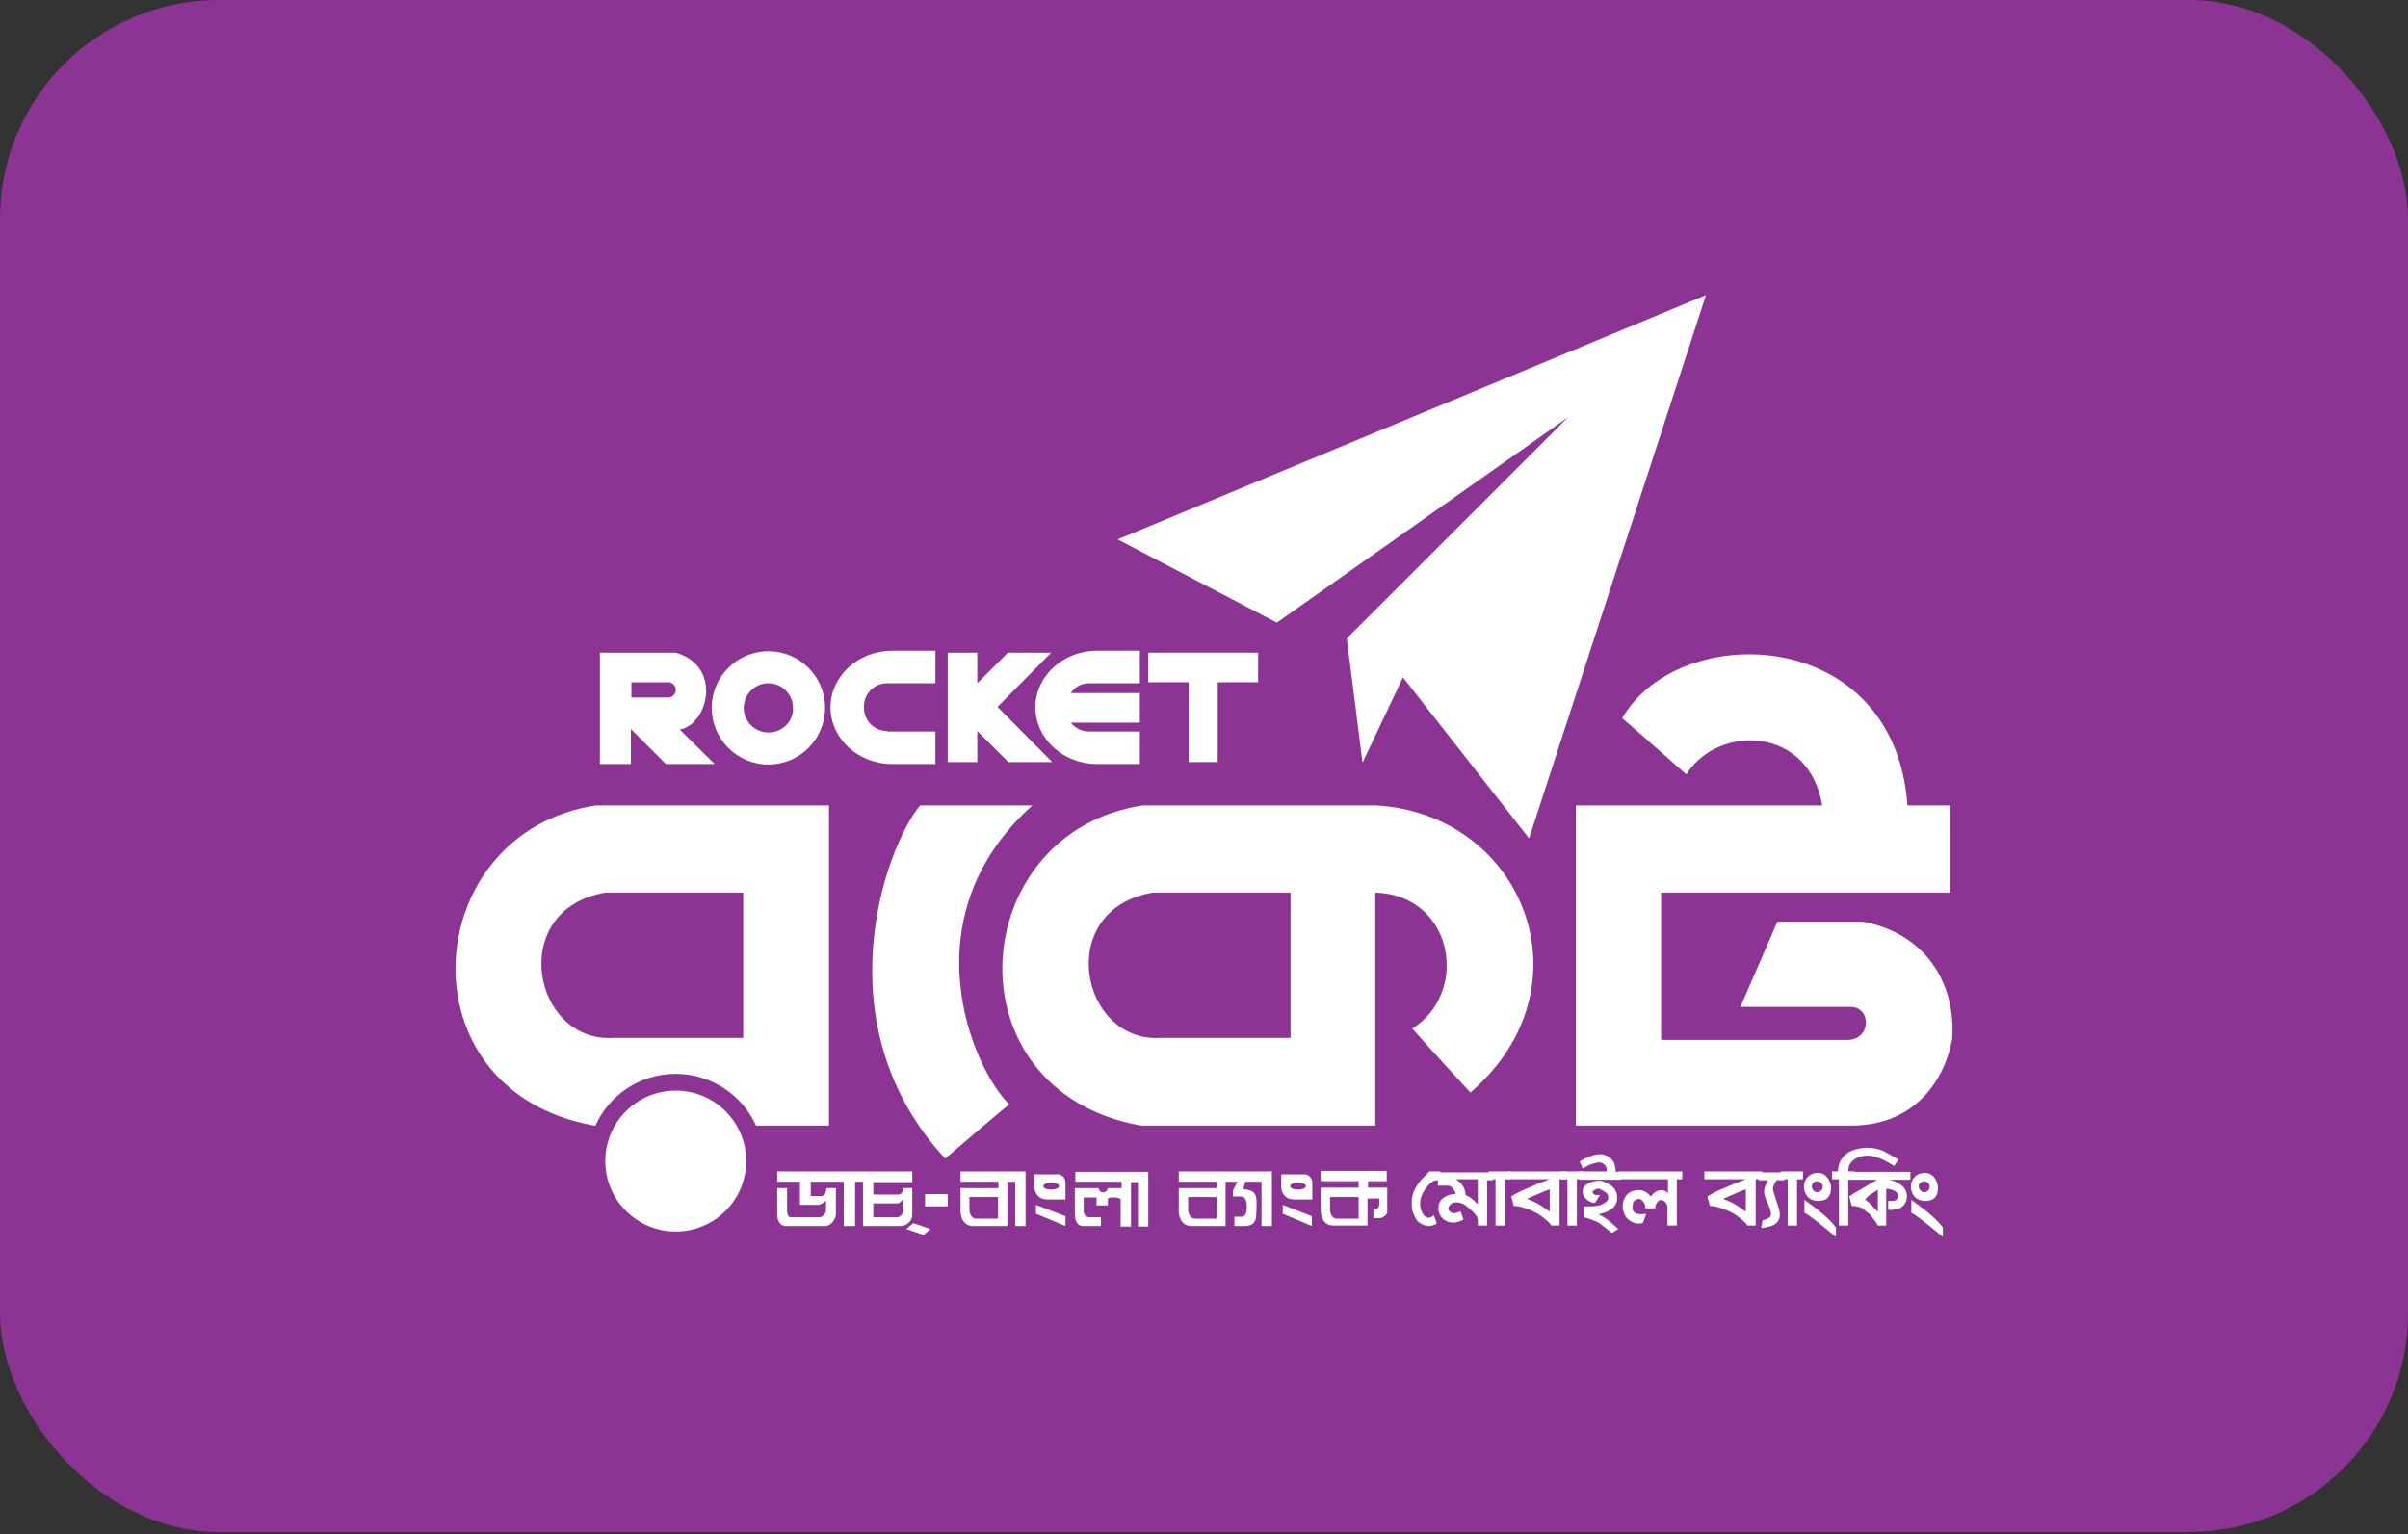
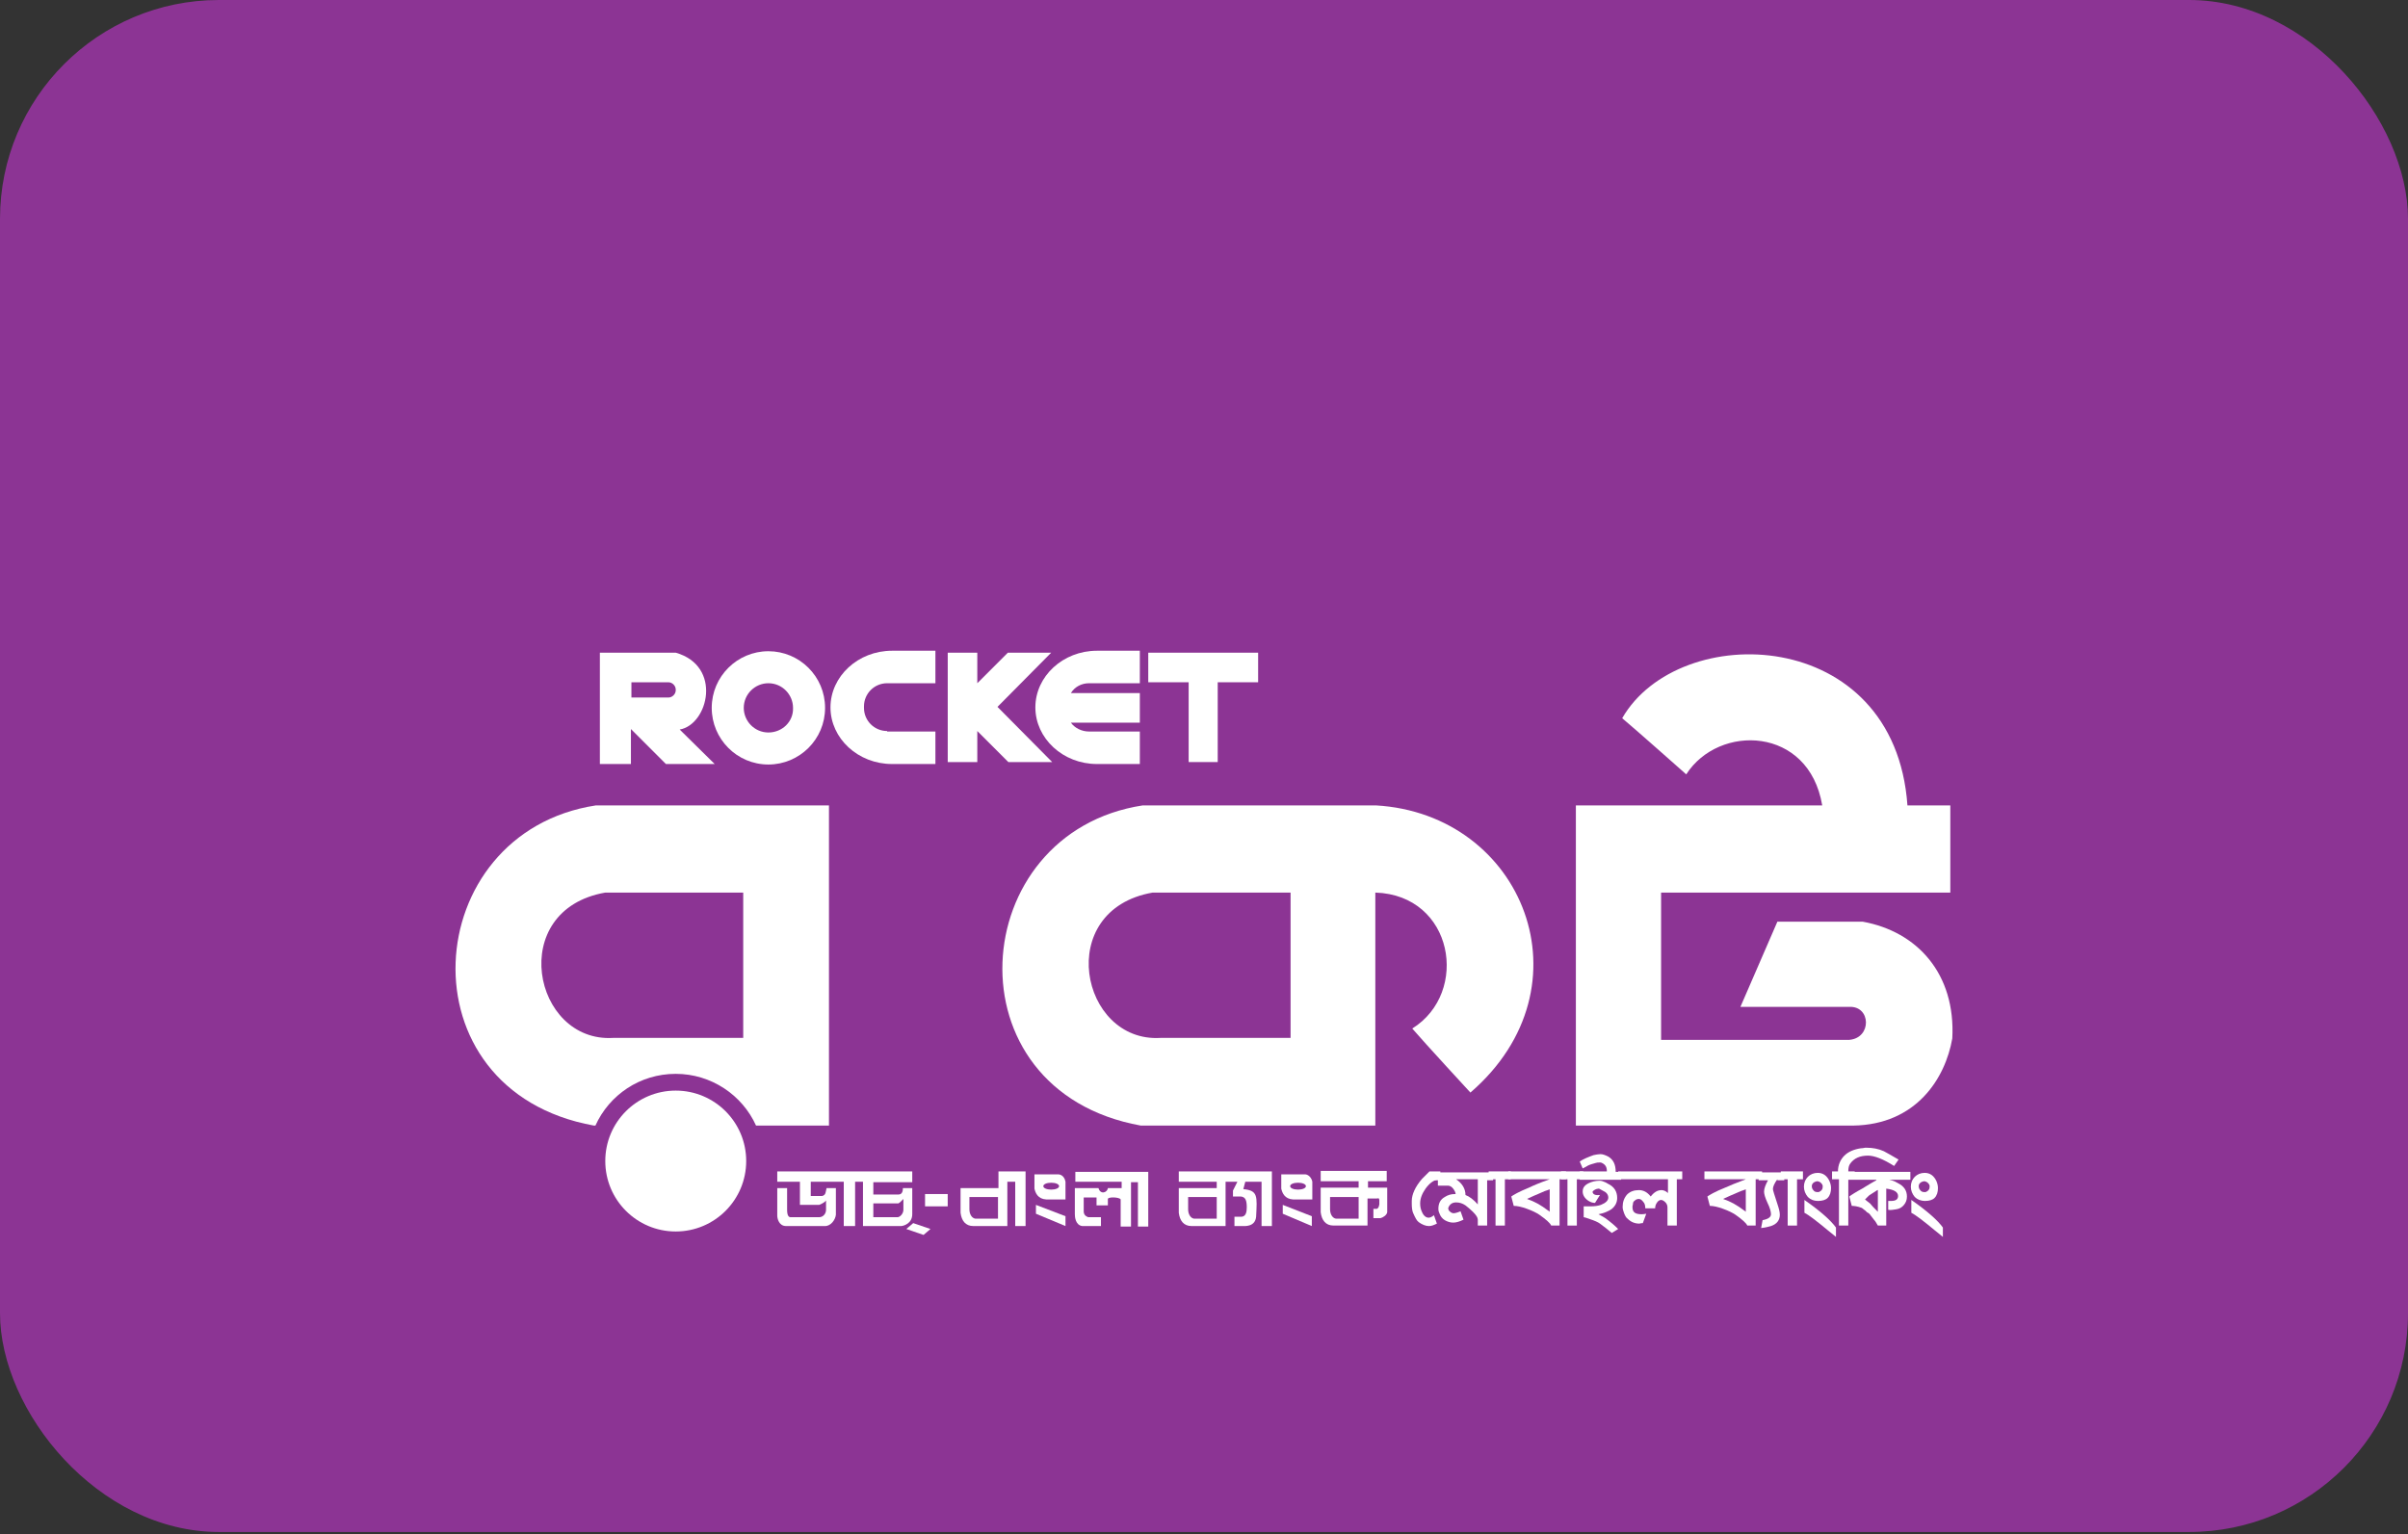
<svg xmlns="http://www.w3.org/2000/svg" width="102" height="65" viewBox="0 0 102 65" fill="none">
  <rect x="0" y="0" width="102" height="65" fill="#333333" stroke="none" />
  <rect width="102" height="64.909" rx="9.273" fill="#8C3494" />
-   <path fill-rule="evenodd" clip-rule="evenodd" d="M66.419 17.679L57.048 27.049L57.716 32.309L59.428 28.698L64.77 35.523L72.263 12.503L47.344 22.854L54.085 26.381L66.419 17.679Z" fill="white" />
  <path d="M58.278 34.124C58.278 34.124 50.347 34.124 48.406 34.124C40.893 35.272 40.1 46.208 48.323 47.69H58.257V37.818C61.575 37.922 62.264 42.055 59.822 43.578C60.323 44.163 62.285 46.291 62.285 46.291C67.481 41.804 64.518 34.479 58.278 34.124ZM54.667 43.975C54.667 43.975 49.575 43.975 49.158 43.975C45.756 44.184 44.629 38.549 48.824 37.818C50.055 37.818 54.667 37.818 54.667 37.818V43.975Z" fill="white" />
  <path fill-rule="evenodd" clip-rule="evenodd" d="M78.898 39.05C77.25 39.05 75.288 39.05 75.288 39.05L73.722 42.66C73.722 42.66 77.917 42.66 78.335 42.66C79.253 42.618 79.295 43.975 78.335 44.058C77.145 44.058 70.362 44.058 70.362 44.058V37.818H82.613V34.124C82.613 34.124 80.902 34.124 80.797 34.124C80.255 26.486 71.114 26.256 68.714 30.43C69.194 30.827 71.427 32.809 71.427 32.809C72.804 30.66 76.624 30.764 77.187 34.124H66.752V47.69H78.502C81.173 47.648 82.404 45.686 82.697 43.996C82.843 41.262 81.215 39.467 78.898 39.05Z" fill="white" />
-   <path fill-rule="evenodd" clip-rule="evenodd" d="M43.732 34.124H38.974C37.45 35.982 34.82 43.453 40.038 49.088C40.038 49.088 42.292 47.147 42.751 46.792C41.144 45.206 38.473 38.841 43.732 34.124Z" fill="white" />
  <path fill-rule="evenodd" clip-rule="evenodd" d="M31.608 49.192C31.608 50.841 30.272 52.177 28.623 52.177C26.974 52.177 25.639 50.841 25.639 49.192C25.639 47.544 26.974 46.208 28.623 46.208C30.272 46.208 31.608 47.544 31.608 49.192Z" fill="white" />
  <path fill-rule="evenodd" clip-rule="evenodd" d="M25.242 34.124C17.729 35.272 16.936 46.208 25.159 47.69H25.221C25.806 46.396 27.1 45.498 28.623 45.498C30.126 45.498 31.441 46.396 32.025 47.69H35.114C35.114 47.23 35.114 34.124 35.114 34.124C35.114 34.124 27.183 34.124 25.242 34.124ZM31.482 43.975C31.482 43.975 26.39 43.975 25.973 43.975C22.571 44.184 21.444 38.549 25.639 37.818C26.87 37.818 31.482 37.818 31.482 37.818V43.975Z" fill="white" />
  <path fill-rule="evenodd" clip-rule="evenodd" d="M28.791 30.91C30.002 30.701 30.607 28.218 28.624 27.654C28.395 27.654 25.41 27.654 25.41 27.654V32.371H26.725V30.889L28.207 32.371H30.273L28.791 30.91ZM28.624 29.241C28.624 29.408 28.478 29.554 28.311 29.554H26.746V28.907H28.311C28.478 28.907 28.624 29.053 28.624 29.22V29.241Z" fill="white" />
  <path fill-rule="evenodd" clip-rule="evenodd" d="M32.548 27.592C31.234 27.592 30.148 28.656 30.148 29.992C30.148 31.307 31.213 32.392 32.548 32.392C33.863 32.392 34.949 31.328 34.949 29.992C34.949 28.656 33.863 27.592 32.548 27.592ZM32.548 31.035C31.964 31.035 31.505 30.555 31.505 29.992C31.505 29.407 31.985 28.948 32.548 28.948C33.133 28.948 33.592 29.428 33.592 29.992C33.613 30.576 33.133 31.035 32.548 31.035Z" fill="white" />
  <path fill-rule="evenodd" clip-rule="evenodd" d="M46.132 28.948H48.282V27.571H46.466C45.026 27.571 43.857 28.656 43.857 29.971C43.857 31.286 45.026 32.371 46.466 32.371H48.282V30.994H46.132C45.819 30.994 45.527 30.848 45.36 30.618H48.282V29.366H45.36C45.527 29.095 45.819 28.948 46.132 28.948Z" fill="white" />
  <path fill-rule="evenodd" clip-rule="evenodd" d="M37.578 30.973C37.035 30.973 36.597 30.535 36.597 29.992V29.929C36.597 29.387 37.035 28.948 37.578 28.948H39.623V27.571H37.786C36.346 27.571 35.178 28.656 35.178 29.971C35.178 31.286 36.346 32.371 37.786 32.371H39.623V30.994H37.578V30.973Z" fill="white" />
  <path fill-rule="evenodd" clip-rule="evenodd" d="M53.293 27.654H48.639V28.907H50.35V32.288H51.581V28.907H53.293V27.654Z" fill="white" />
  <path d="M42.252 29.95L44.527 27.654H42.691L41.397 28.948V27.654H40.145V32.288H41.397V30.973L42.712 32.288H44.569L42.252 29.95Z" fill="white" />
  <path d="M60.928 49.965C60.719 50.006 60.552 50.132 60.385 50.361C60.239 50.57 60.156 50.778 60.156 50.987C60.156 51.112 60.176 51.238 60.239 51.363C60.302 51.509 60.406 51.592 60.51 51.592C60.573 51.592 60.636 51.572 60.74 51.488L60.865 51.843C60.74 51.905 60.636 51.947 60.531 51.947C60.385 51.947 60.239 51.885 60.093 51.78C60.01 51.718 59.947 51.592 59.863 51.404C59.822 51.321 59.801 51.175 59.801 51.008V50.883C59.801 50.611 59.947 50.278 60.239 49.944C60.302 49.881 60.406 49.777 60.552 49.631H61.011V49.965C60.99 49.965 60.949 49.965 60.928 49.965Z" fill="white" />
  <path d="M62.994 49.965V51.926H62.598V51.676C62.598 51.592 62.535 51.488 62.389 51.342C62.285 51.238 62.18 51.154 62.076 51.071C61.951 50.987 61.825 50.945 61.679 50.945C61.533 50.945 61.429 51.008 61.366 51.133C61.366 51.154 61.346 51.154 61.346 51.196C61.346 51.238 61.366 51.3 61.429 51.342C61.471 51.384 61.533 51.404 61.575 51.404C61.617 51.404 61.721 51.384 61.867 51.321L61.992 51.676C61.825 51.759 61.679 51.801 61.554 51.801C61.429 51.801 61.304 51.759 61.199 51.697C61.095 51.634 61.011 51.53 60.97 51.404C60.949 51.363 60.928 51.3 60.928 51.217C60.928 50.987 61.011 50.82 61.199 50.716C61.325 50.632 61.471 50.591 61.617 50.591C61.638 50.591 61.638 50.591 61.658 50.591C61.658 50.528 61.617 50.444 61.554 50.361C61.492 50.278 61.408 50.236 61.346 50.236H60.907V50.006H60.74V49.672H63.245V50.006H62.994V49.965ZM62.598 49.965H61.679C61.93 50.132 62.076 50.361 62.076 50.632C62.243 50.695 62.41 50.82 62.598 51.029V49.965Z" fill="white" />
  <path d="M63.745 49.965V51.926H63.349V49.965H63.057V49.631H63.996V49.965H63.745Z" fill="white" />
  <path d="M65.644 49.965H63.891V49.631H66.332V49.965H66.061V51.926H65.706C65.665 51.822 65.498 51.676 65.205 51.467C65.08 51.384 64.913 51.3 64.684 51.217C64.454 51.133 64.266 51.092 64.12 51.092L64.016 50.695C64.099 50.632 64.35 50.486 64.767 50.319C64.934 50.236 65.226 50.111 65.644 49.965ZM65.665 50.382C65.602 50.403 65.519 50.444 65.435 50.465C65.31 50.528 65.08 50.611 64.767 50.758L64.684 50.799C64.997 50.904 65.289 51.071 65.56 51.279C65.602 51.3 65.623 51.321 65.644 51.342V50.382H65.665Z" fill="white" />
  <path d="M66.793 49.965V51.926H66.396V49.965H66.125V49.631H67.064V49.965H66.793Z" fill="white" />
  <path d="M66.916 49.965V49.631H68.064C68.064 49.61 68.064 49.61 68.064 49.61C68.064 49.422 67.98 49.318 67.813 49.255C67.793 49.255 67.772 49.255 67.73 49.255C67.688 49.255 67.647 49.255 67.584 49.276C67.5 49.297 67.459 49.318 67.438 49.318C67.375 49.338 67.312 49.359 67.271 49.38C67.208 49.422 67.125 49.464 67.041 49.505L66.916 49.213C67.062 49.109 67.271 49.025 67.5 48.942C67.605 48.921 67.709 48.9 67.793 48.9C67.897 48.9 68.001 48.942 68.126 49.005C68.335 49.13 68.439 49.338 68.439 49.651H68.669V49.985H66.916V49.965ZM68.273 52.239C68.106 52.093 67.939 51.968 67.772 51.843C67.688 51.78 67.542 51.718 67.354 51.655C67.187 51.592 67.104 51.572 67.083 51.572V51.112C67.125 51.112 67.166 51.112 67.229 51.112C67.292 51.112 67.354 51.112 67.375 51.112C67.542 51.112 67.688 51.092 67.813 51.05C68.022 50.966 68.126 50.862 68.126 50.737C68.126 50.653 68.085 50.57 68.001 50.507C67.918 50.465 67.855 50.424 67.772 50.382C67.751 50.361 67.73 50.361 67.709 50.361C67.667 50.361 67.605 50.382 67.563 50.403C67.5 50.444 67.459 50.465 67.459 50.507C67.48 50.611 67.584 50.653 67.772 50.632L67.563 50.966C67.48 50.966 67.396 50.945 67.292 50.883C67.125 50.778 67.041 50.632 67.041 50.486C67.041 50.319 67.125 50.215 67.292 50.132C67.417 50.069 67.584 50.027 67.751 50.027C67.834 50.027 67.897 50.048 67.939 50.069C68.001 50.09 68.043 50.111 68.106 50.152C68.377 50.278 68.502 50.486 68.502 50.758C68.502 50.945 68.419 51.112 68.252 51.238C68.126 51.321 67.939 51.405 67.709 51.446C67.772 51.488 67.876 51.53 68.001 51.613C68.231 51.78 68.398 51.926 68.544 52.072L68.273 52.239Z" fill="white" />
  <path d="M71.028 49.965V51.926H70.632V51.154C70.632 51.092 70.611 51.008 70.548 50.945C70.486 50.883 70.423 50.841 70.361 50.841C70.298 50.841 70.235 50.883 70.194 50.945C70.131 51.029 70.11 51.112 70.11 51.196H69.693C69.693 51.092 69.672 50.987 69.609 50.925C69.547 50.841 69.484 50.799 69.421 50.799C69.359 50.799 69.296 50.82 69.254 50.862C69.192 50.904 69.171 50.945 69.171 51.008L69.15 51.112V51.154C69.15 51.363 69.275 51.446 69.526 51.446C69.567 51.446 69.63 51.446 69.734 51.425L69.588 51.822C69.505 51.822 69.463 51.843 69.442 51.843C69.254 51.843 69.088 51.78 68.942 51.634C68.879 51.592 68.837 51.509 68.795 51.404C68.754 51.3 68.733 51.217 68.733 51.133C68.733 50.925 68.795 50.758 68.921 50.611C69.046 50.486 69.213 50.424 69.421 50.424C69.609 50.424 69.776 50.507 69.922 50.695C70.068 50.507 70.215 50.424 70.382 50.424C70.465 50.424 70.569 50.465 70.653 50.549V49.965H68.545V49.631H71.258V49.965H71.028Z" fill="white" />
  <path d="M73.95 49.965H72.197V49.631H74.639V49.965H74.368V51.926H74.013C73.971 51.822 73.804 51.676 73.512 51.467C73.387 51.384 73.22 51.3 72.99 51.217C72.761 51.133 72.573 51.092 72.427 51.092L72.323 50.695C72.406 50.632 72.656 50.486 73.074 50.319C73.262 50.236 73.554 50.111 73.95 49.965ZM73.971 50.382C73.909 50.403 73.825 50.444 73.742 50.465C73.616 50.528 73.387 50.611 73.074 50.758L72.99 50.799C73.303 50.904 73.596 51.071 73.867 51.279C73.909 51.3 73.93 51.321 73.95 51.342V50.382H73.971Z" fill="white" />
  <path d="M75.287 49.965C75.162 50.132 75.099 50.278 75.099 50.382C75.099 50.424 75.162 50.632 75.287 51.008C75.35 51.196 75.391 51.342 75.391 51.467C75.391 51.697 75.266 51.864 75.016 51.947C74.932 51.968 74.807 52.01 74.599 52.031L74.661 51.697C74.891 51.655 75.016 51.572 75.016 51.446C75.016 51.342 74.974 51.175 74.87 50.966C74.765 50.737 74.724 50.591 74.724 50.486C74.724 50.361 74.786 50.194 74.891 50.006H74.494V49.672H75.579V50.006H75.287V49.965Z" fill="white" />
  <path d="M76.12 49.965V51.926H75.724V49.965H75.432V49.631H76.371V49.965H76.12Z" fill="white" />
  <path d="M77.017 50.883C76.829 50.883 76.683 50.82 76.579 50.716C76.475 50.591 76.412 50.444 76.412 50.278C76.412 50.111 76.475 49.965 76.579 49.86C76.683 49.756 76.829 49.693 76.996 49.693C77.226 49.693 77.393 49.818 77.497 50.048C77.539 50.152 77.56 50.236 77.56 50.34C77.56 50.507 77.518 50.653 77.414 50.758C77.33 50.841 77.184 50.883 77.017 50.883ZM77.435 52.135C76.934 51.718 76.6 51.467 76.433 51.384V50.841C77.122 51.321 77.56 51.718 77.769 52.01V52.406L77.435 52.135ZM77.101 50.09C77.059 50.069 77.017 50.048 76.976 50.048C76.829 50.069 76.746 50.152 76.746 50.257C76.746 50.319 76.767 50.382 76.809 50.424C76.85 50.486 76.913 50.507 76.976 50.507H77.038C77.143 50.465 77.205 50.403 77.205 50.298C77.226 50.236 77.184 50.152 77.101 50.09Z" fill="white" />
  <path d="M80.233 49.401C79.774 49.109 79.398 48.963 79.127 48.963C78.793 48.963 78.543 49.067 78.376 49.297C78.313 49.38 78.292 49.484 78.292 49.631H78.564V49.965H78.292V51.926H77.896V49.965H77.603V49.631H77.854C77.854 49.359 77.958 49.13 78.125 48.963C78.292 48.796 78.543 48.691 78.835 48.65C78.856 48.65 78.918 48.65 79.002 48.629H79.085C79.315 48.629 79.565 48.671 79.795 48.775C79.92 48.837 80.129 48.963 80.421 49.13L80.233 49.401Z" fill="white" />
  <path d="M79.899 49.965C80.066 49.985 80.233 50.027 80.4 50.132C80.65 50.257 80.775 50.444 80.775 50.695C80.775 50.841 80.734 50.945 80.65 51.05C80.567 51.154 80.462 51.217 80.316 51.238C80.191 51.258 80.066 51.279 79.982 51.258V50.883C80.024 50.883 80.066 50.883 80.107 50.883C80.295 50.883 80.4 50.82 80.4 50.674C80.4 50.507 80.233 50.403 79.899 50.361V51.926H79.544C79.481 51.822 79.44 51.739 79.377 51.676C79.356 51.655 79.314 51.592 79.231 51.488C79.21 51.446 79.168 51.404 79.085 51.363C79.022 51.3 78.98 51.258 78.939 51.238C78.918 51.217 78.897 51.196 78.855 51.175C78.688 51.112 78.542 51.092 78.438 51.092L78.334 50.695C78.417 50.632 78.605 50.507 78.918 50.34C78.939 50.319 79.022 50.278 79.189 50.173C79.252 50.132 79.335 50.09 79.481 50.006V49.985H78.25V49.651H80.921V49.985H79.899V49.965ZM79.523 50.424C79.46 50.465 79.356 50.528 79.231 50.611C79.189 50.632 79.168 50.653 79.126 50.695C79.085 50.737 79.043 50.778 79.001 50.82C79.043 50.862 79.106 50.904 79.21 50.987C79.293 51.092 79.398 51.196 79.544 51.342V50.424H79.523Z" fill="white" />
  <path d="M81.547 50.883C81.359 50.883 81.213 50.82 81.108 50.716C81.004 50.591 80.941 50.444 80.941 50.278C80.941 50.111 81.004 49.965 81.108 49.86C81.213 49.756 81.359 49.693 81.526 49.693C81.755 49.693 81.922 49.818 82.027 50.048C82.068 50.152 82.089 50.236 82.089 50.34C82.089 50.507 82.047 50.653 81.943 50.758C81.86 50.841 81.714 50.883 81.547 50.883ZM81.964 52.135C81.463 51.718 81.129 51.467 80.962 51.384V50.841C81.651 51.321 82.089 51.718 82.298 52.01V52.406L81.964 52.135ZM81.63 50.09C81.588 50.069 81.547 50.048 81.505 50.048C81.359 50.069 81.275 50.152 81.275 50.257C81.275 50.319 81.296 50.382 81.338 50.424C81.38 50.486 81.442 50.507 81.505 50.507H81.567C81.672 50.465 81.734 50.403 81.734 50.298C81.755 50.236 81.714 50.152 81.63 50.09Z" fill="white" />
  <path d="M38.391 52.072L39.121 52.323L39.413 52.072L38.683 51.822L38.391 52.072Z" fill="white" />
  <path d="M38.642 50.069V49.631H32.924V50.069H33.884V51.05C33.884 51.05 34.614 51.05 34.698 51.05C34.698 51.05 34.927 50.966 34.99 50.862C34.99 51.008 34.99 51.196 34.99 51.258C34.99 51.425 34.865 51.572 34.698 51.572C34.531 51.572 33.55 51.572 33.487 51.572C33.425 51.572 33.341 51.53 33.341 51.258C33.341 50.966 33.341 50.34 33.341 50.34H32.924C32.924 50.34 32.924 51.425 32.924 51.509C32.924 51.613 32.986 51.947 33.3 51.947C33.612 51.947 34.886 51.947 34.948 51.947C35.199 51.947 35.386 51.676 35.407 51.467C35.407 50.987 35.407 50.34 35.407 50.34H35.011C34.969 50.507 34.99 50.632 34.823 50.674C34.635 50.674 34.343 50.674 34.343 50.674V50.069H35.741V51.947H36.221V50.069H36.555V51.947C36.555 51.947 38.037 51.947 38.162 51.947C38.267 51.947 38.642 51.843 38.642 51.446C38.642 51.029 38.642 50.34 38.642 50.34H38.246C38.246 50.444 38.225 50.611 38.058 50.611C37.87 50.611 36.993 50.611 36.993 50.611V50.09H38.642V50.069ZM38.016 50.987C38.079 51.008 38.183 50.883 38.267 50.799C38.267 50.904 38.267 51.071 38.267 51.258C38.267 51.425 38.12 51.572 38.016 51.572C37.912 51.572 36.993 51.572 36.993 51.572V50.987C36.993 50.987 37.933 50.987 38.016 50.987Z" fill="white" />
  <path d="M40.144 50.591H39.184V51.112H40.144V50.591Z" fill="white" />
-   <path d="M40.688 49.631V50.069H42.294V50.34H40.688C40.688 50.34 40.688 51.321 40.688 51.384C40.729 51.718 40.896 51.947 41.23 51.947C41.627 51.947 42.67 51.947 42.67 51.947V50.069H43.004V51.947H43.442V49.631H40.688ZM42.274 51.634C42.274 51.634 41.334 51.634 41.314 51.634C41.167 51.613 41.063 51.446 41.063 51.238C41.063 51.05 41.063 50.716 41.063 50.716H42.274V51.634Z" fill="white" />
+   <path d="M40.688 49.631H42.294V50.34H40.688C40.688 50.34 40.688 51.321 40.688 51.384C40.729 51.718 40.896 51.947 41.23 51.947C41.627 51.947 42.67 51.947 42.67 51.947V50.069H43.004V51.947H43.442V49.631H40.688ZM42.274 51.634C42.274 51.634 41.334 51.634 41.314 51.634C41.167 51.613 41.063 51.446 41.063 51.238C41.063 51.05 41.063 50.716 41.063 50.716H42.274V51.634Z" fill="white" />
  <path d="M45.529 50.069H47.512V50.34C47.428 50.34 46.99 50.34 46.928 50.34C46.907 50.528 46.614 50.632 46.531 50.34C46.218 50.34 45.529 50.34 45.529 50.34C45.529 50.34 45.529 51.342 45.529 51.446C45.529 51.551 45.55 51.906 45.842 51.947C46.114 51.947 46.635 51.947 46.635 51.947V51.572C46.635 51.572 46.197 51.572 46.093 51.572C45.988 51.53 45.905 51.467 45.905 51.321C45.905 51.133 45.905 50.737 45.905 50.737H46.448V51.071H46.928V50.82C46.886 50.695 47.428 50.716 47.47 50.82C47.47 50.987 47.47 51.968 47.47 51.968H47.908V50.09H48.201V51.968H48.639V49.651H45.55V50.069H45.529Z" fill="white" />
  <path d="M44.841 49.756C44.653 49.756 43.818 49.756 43.818 49.756C43.818 49.756 43.818 50.257 43.818 50.361C43.86 50.549 43.964 50.799 44.319 50.82C44.674 50.82 45.133 50.82 45.133 50.82V50.069C45.112 49.944 45.029 49.777 44.841 49.756ZM44.528 50.403C44.34 50.403 44.194 50.34 44.194 50.257C44.194 50.173 44.34 50.111 44.528 50.111C44.716 50.111 44.862 50.173 44.862 50.257C44.862 50.34 44.716 50.403 44.528 50.403Z" fill="white" />
  <path d="M43.881 51.05V51.425L45.133 51.947V51.53L43.881 51.05Z" fill="white" />
  <path d="M55.296 49.756C55.108 49.756 54.273 49.756 54.273 49.756C54.273 49.756 54.273 50.257 54.273 50.361C54.315 50.549 54.419 50.799 54.774 50.82C55.129 50.82 55.588 50.82 55.588 50.82V50.069C55.567 49.944 55.463 49.777 55.296 49.756ZM54.983 50.403C54.795 50.403 54.649 50.34 54.649 50.257C54.649 50.173 54.795 50.111 54.983 50.111C55.171 50.111 55.317 50.173 55.317 50.257C55.317 50.34 55.171 50.403 54.983 50.403Z" fill="white" />
  <path d="M54.336 51.05V51.425L55.567 51.947V51.53L54.336 51.05Z" fill="white" />
  <path d="M57.947 50.319V50.048H58.74V49.61H55.943V50.048H57.55V50.319H55.943C55.943 50.319 55.943 51.3 55.943 51.363C55.985 51.697 56.152 51.926 56.486 51.926C56.883 51.926 57.926 51.926 57.926 51.926V50.779H58.322C58.385 50.779 58.406 50.737 58.427 50.841C58.427 50.966 58.427 51.029 58.427 51.029C58.406 51.133 58.385 51.196 58.322 51.217C58.26 51.217 58.176 51.217 58.176 51.217V51.613H58.469C58.573 51.592 58.74 51.488 58.761 51.363C58.761 51.154 58.761 50.319 58.761 50.319H57.947ZM57.55 51.634C57.55 51.634 56.611 51.634 56.59 51.634C56.444 51.613 56.34 51.446 56.34 51.238C56.34 51.05 56.34 50.716 56.34 50.716H57.55V50.779V51.634Z" fill="white" />
  <path d="M49.932 49.631V50.069H51.539V50.34H49.932C49.932 50.34 49.932 51.321 49.932 51.384C49.973 51.718 50.14 51.947 50.474 51.947C50.871 51.947 51.914 51.947 51.914 51.947V50.069H52.415L52.227 50.444V50.695C52.227 50.695 52.499 50.695 52.561 50.695C52.749 50.716 52.812 50.841 52.812 51.154C52.812 51.363 52.77 51.53 52.603 51.551C52.499 51.551 52.29 51.551 52.29 51.551V51.947C52.29 51.947 52.54 51.947 52.624 51.947C52.728 51.947 53.166 51.989 53.208 51.551C53.25 50.674 53.292 50.444 52.666 50.382L52.749 50.069H53.438V51.947H53.876V49.631H49.932ZM51.539 51.634C51.539 51.634 50.599 51.634 50.579 51.634C50.432 51.613 50.328 51.446 50.328 51.238C50.328 51.05 50.328 50.716 50.328 50.716H51.539V51.634Z" fill="white" />
</svg>